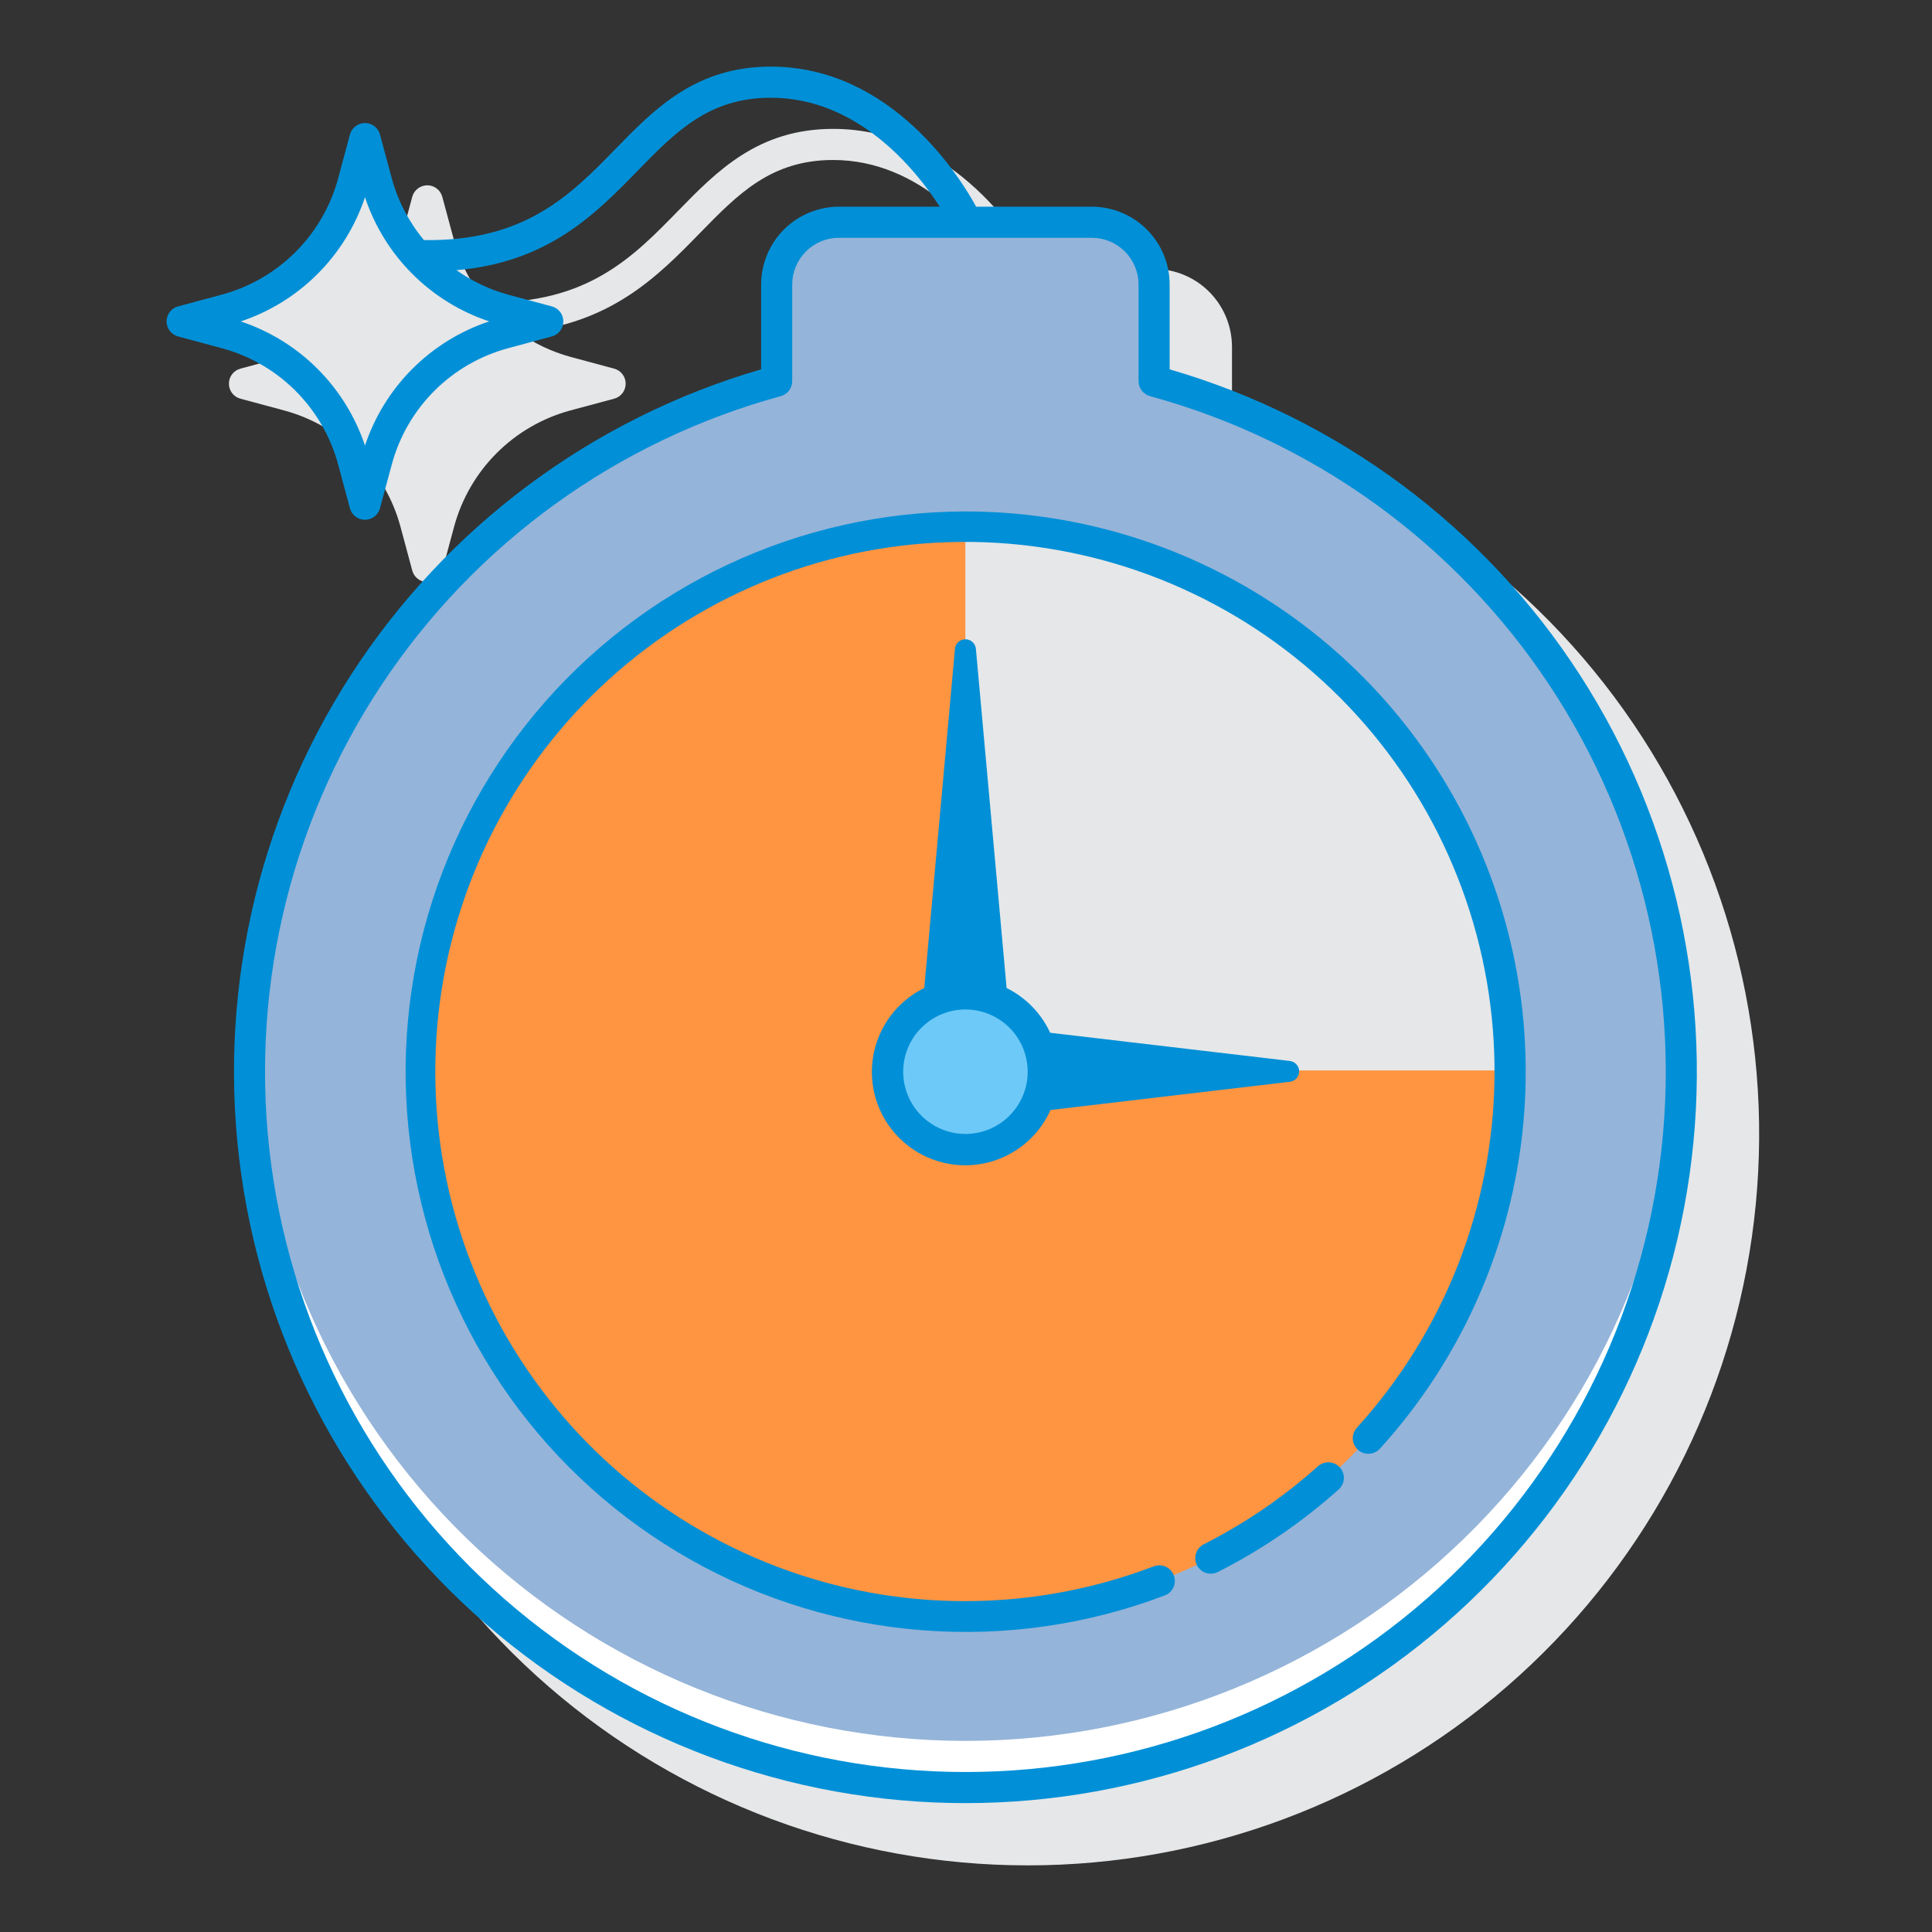
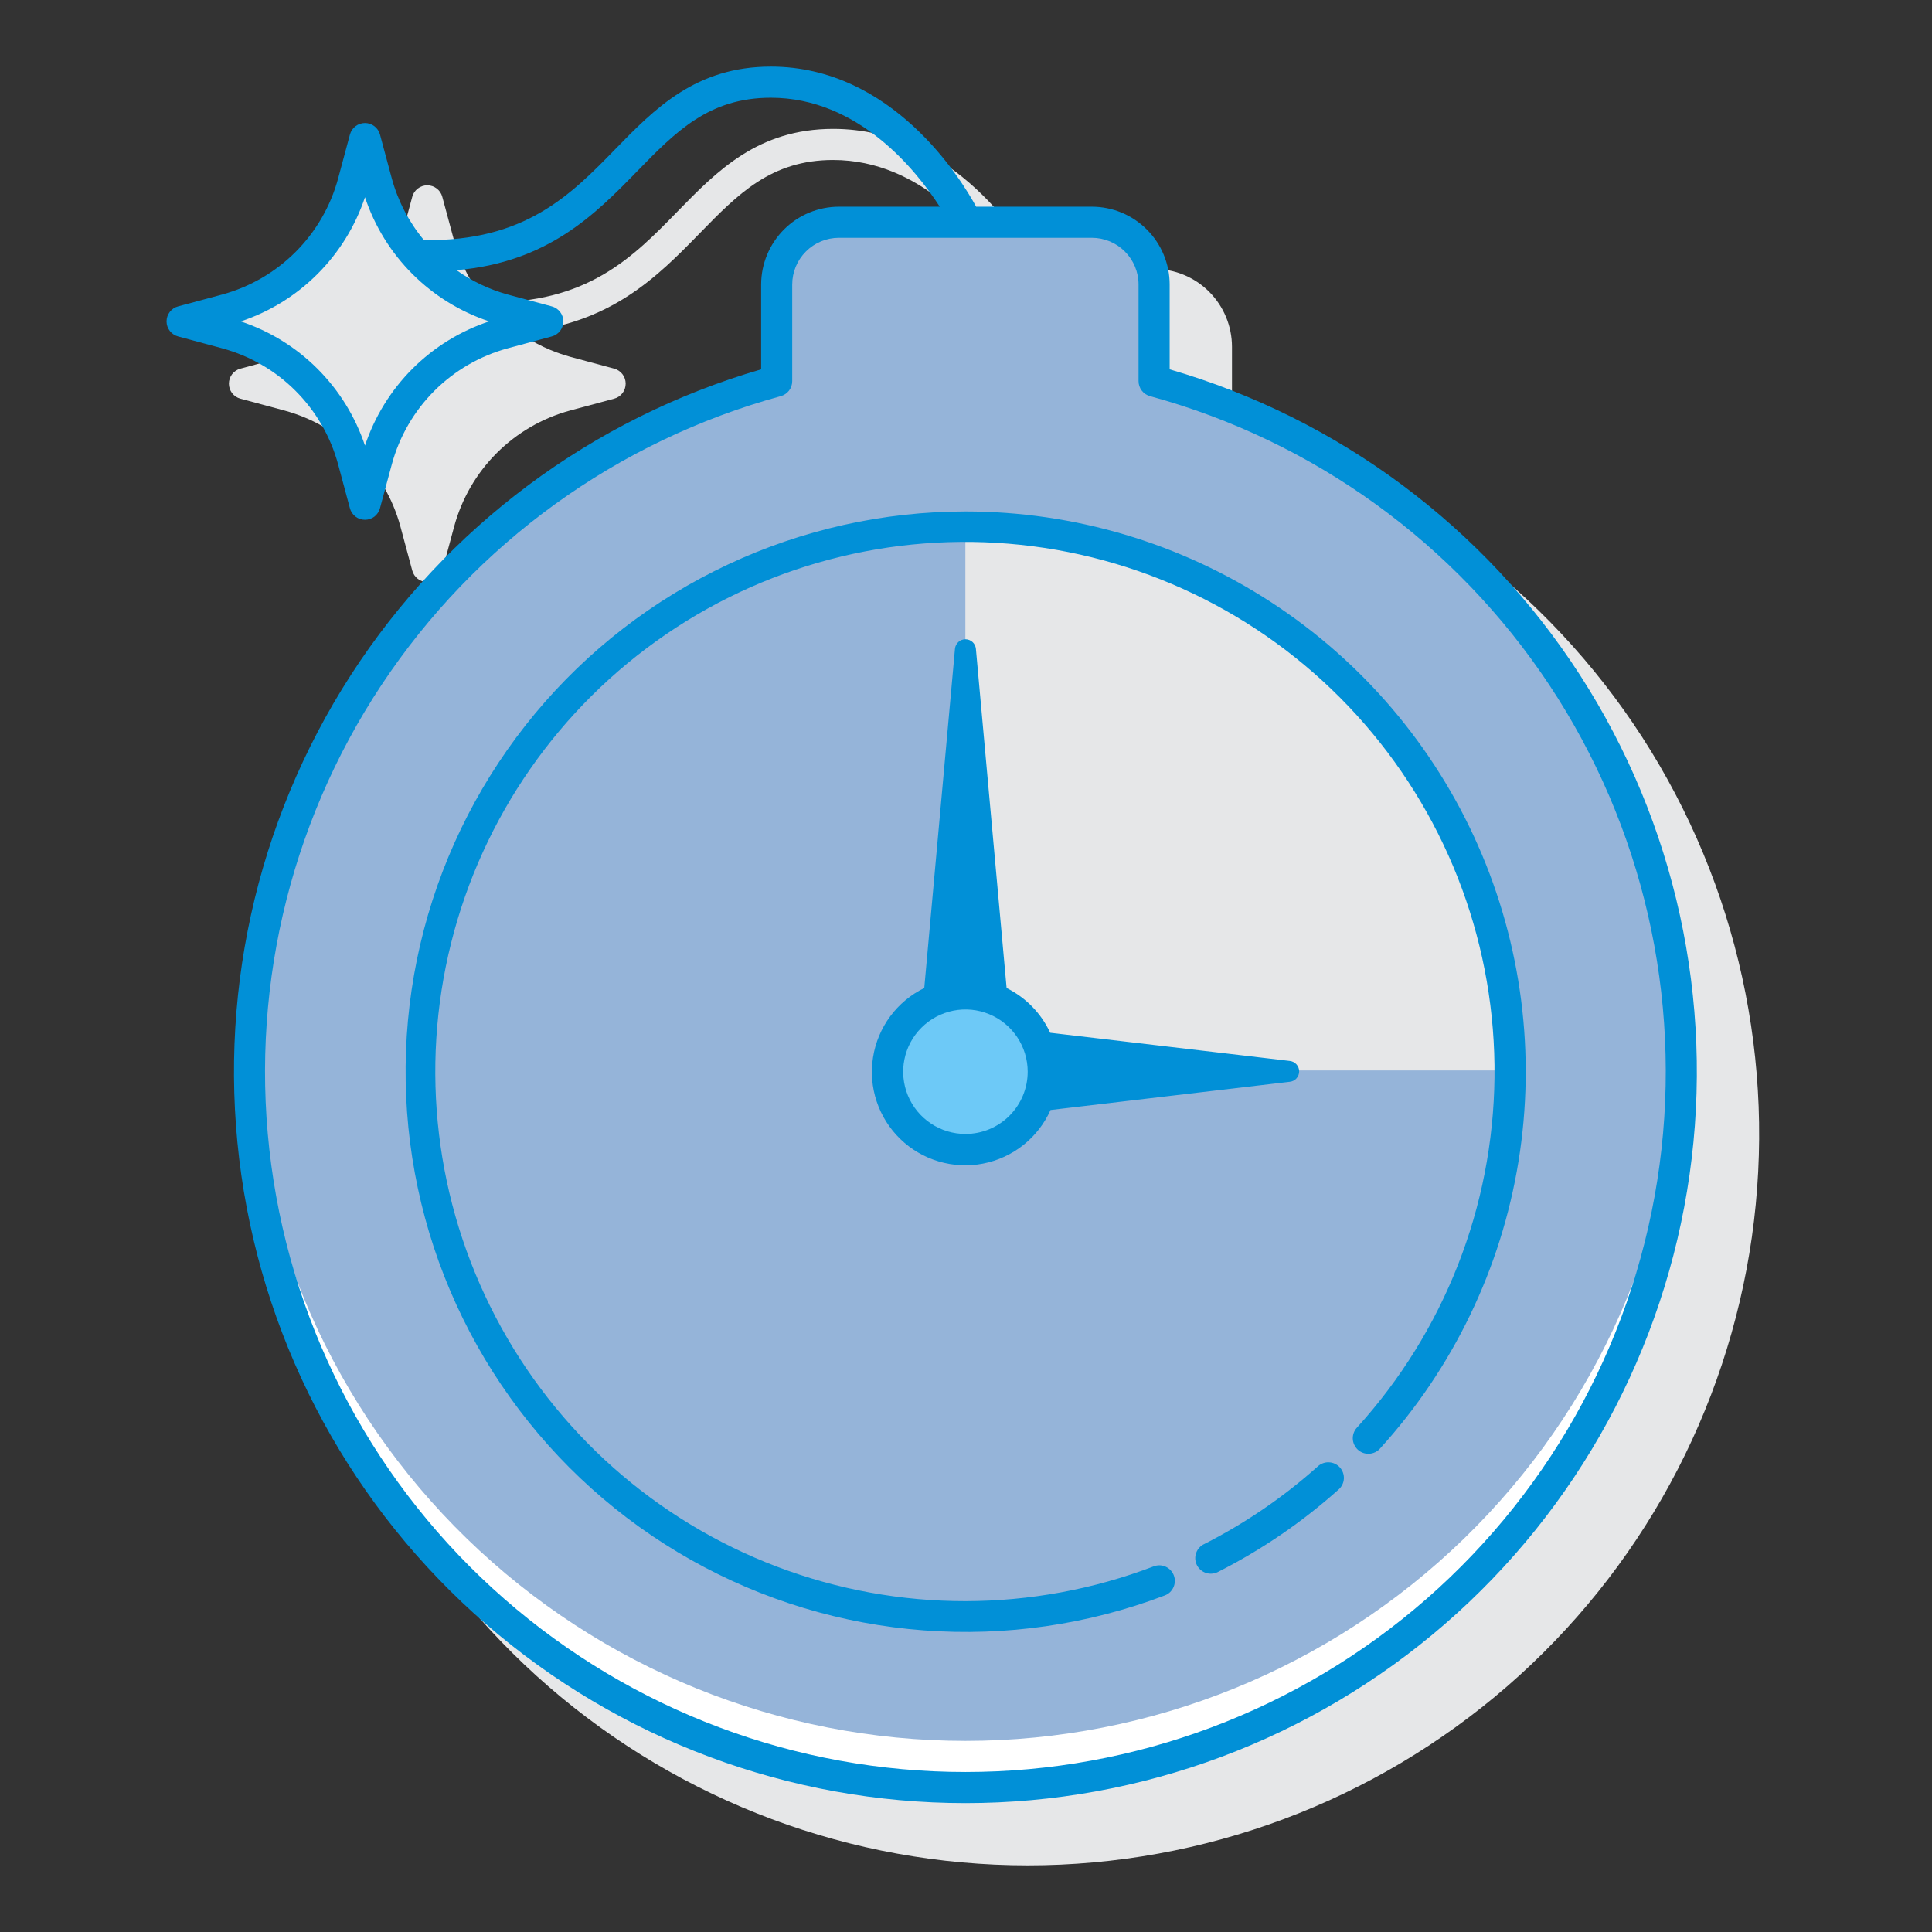
<svg xmlns="http://www.w3.org/2000/svg" width="58" height="58" viewBox="0 0 58 58" fill="none">
  <rect x="0" y="0" width="58" height="58" fill="#333333" stroke="none" />
  <path d="M36.985 12.957V10.41C36.984 9.791 36.738 9.197 36.3 8.759C35.862 8.321 35.268 8.075 34.649 8.074H31.176C30.724 7.246 28.66 3.869 25.013 3.869C22.758 3.869 21.527 5.131 20.337 6.351C19.001 7.721 17.627 9.127 14.597 9.076C14.148 8.536 13.819 7.906 13.634 7.229L13.278 5.909C13.252 5.81 13.193 5.722 13.112 5.66C13.03 5.597 12.93 5.563 12.827 5.563C12.724 5.563 12.624 5.597 12.543 5.66C12.461 5.722 12.402 5.81 12.376 5.909L12.021 7.229C11.794 8.063 11.354 8.823 10.743 9.434C10.132 10.045 9.371 10.485 8.537 10.711L7.218 11.067C7.119 11.093 7.031 11.152 6.968 11.234C6.906 11.315 6.872 11.415 6.872 11.518C6.872 11.621 6.906 11.721 6.968 11.803C7.031 11.884 7.119 11.943 7.218 11.969L8.537 12.324C9.371 12.55 10.132 12.991 10.743 13.602C11.354 14.213 11.795 14.973 12.021 15.807L12.376 17.127C12.402 17.227 12.461 17.314 12.543 17.377C12.624 17.44 12.724 17.474 12.827 17.474C12.93 17.474 13.03 17.44 13.112 17.377C13.193 17.314 13.252 17.227 13.278 17.127L13.634 15.807C13.86 14.973 14.3 14.213 14.911 13.602C15.522 12.991 16.282 12.55 17.116 12.324L18.437 11.969C18.536 11.943 18.624 11.884 18.687 11.803C18.749 11.721 18.783 11.621 18.783 11.518C18.783 11.415 18.749 11.315 18.687 11.234C18.624 11.152 18.536 11.093 18.437 11.067L17.116 10.711C16.564 10.559 16.042 10.312 15.575 9.98C18.325 9.743 19.74 8.3 21.005 7.004C22.157 5.823 23.151 4.803 25.012 4.803C27.643 4.803 29.382 6.99 30.083 8.074H27.057C26.438 8.075 25.844 8.321 25.406 8.759C24.968 9.197 24.722 9.791 24.721 10.41V12.957C19.644 14.434 15.271 17.692 12.404 22.134C9.537 26.577 8.369 31.904 9.114 37.139C9.86 42.373 12.469 47.162 16.463 50.627C20.456 54.092 25.566 56 30.853 56C36.14 56 41.25 54.092 45.243 50.627C49.237 47.162 51.846 42.373 52.592 37.139C53.337 31.904 52.169 26.577 49.303 22.134C46.435 17.692 42.062 14.434 36.985 12.957V12.957Z" fill="#E6E7E8" />
  <path d="M34.648 11.442V8.541C34.648 8.046 34.451 7.57 34.1 7.22C33.75 6.869 33.274 6.672 32.779 6.672H25.187C24.691 6.672 24.216 6.869 23.865 7.22C23.515 7.57 23.318 8.046 23.318 8.541V11.442C18.297 12.814 13.945 15.962 11.069 20.3C8.194 24.638 6.99 29.873 7.683 35.031C8.375 40.19 10.915 44.922 14.833 48.349C18.75 51.776 23.778 53.664 28.983 53.664C34.188 53.664 39.215 51.776 43.133 48.349C47.05 44.922 49.591 40.19 50.283 35.031C50.975 29.873 49.772 24.638 46.896 20.3C44.02 15.962 39.668 12.814 34.648 11.442V11.442Z" fill="#95B4D9" />
  <path d="M28.982 52.263C23.394 52.262 18.025 50.084 14.016 46.191C10.007 42.297 7.672 36.995 7.508 31.409C7.499 31.663 7.492 31.918 7.492 32.173C7.492 37.873 9.756 43.34 13.786 47.37C17.817 51.4 23.283 53.665 28.983 53.665C34.682 53.665 40.149 51.4 44.179 47.37C48.21 43.34 50.474 37.873 50.474 32.173C50.474 31.918 50.466 31.663 50.457 31.409C50.293 36.995 47.958 42.298 43.949 46.191C39.94 50.084 34.571 52.263 28.982 52.263V52.263Z" fill="white" />
-   <path d="M28.981 48.525C38.012 48.525 45.333 41.204 45.333 32.173C45.333 23.142 38.012 15.822 28.981 15.822C19.95 15.822 12.629 23.142 12.629 32.173C12.629 41.204 19.95 48.525 28.981 48.525Z" fill="#FF9441" />
  <path d="M45.333 32.135C45.323 27.805 43.595 23.655 40.53 20.597C37.464 17.539 33.311 15.822 28.981 15.822V32.135H45.333Z" fill="#E6E7E8" />
  <path d="M15.122 9.294L16.442 9.649L15.122 10.005C14.209 10.251 13.376 10.732 12.707 11.401C12.038 12.07 11.557 12.903 11.31 13.816L10.956 15.136L10.6 13.816C10.354 12.903 9.872 12.07 9.203 11.4C8.534 10.731 7.701 10.25 6.787 10.004L5.468 9.648L6.787 9.293C7.701 9.047 8.534 8.565 9.203 7.896C9.872 7.227 10.354 6.394 10.6 5.48L10.956 4.16L11.31 5.48C11.556 6.393 12.038 7.227 12.707 7.896C13.376 8.565 14.208 9.047 15.122 9.294V9.294Z" fill="#E6E7E8" />
  <path d="M28.984 34.509C30.274 34.509 31.32 33.464 31.32 32.173C31.32 30.883 30.274 29.837 28.984 29.837C27.694 29.837 26.648 30.883 26.648 32.173C26.648 33.464 27.694 34.509 28.984 34.509Z" fill="#6DC9F7" />
  <path d="M35.114 11.088V8.541C35.114 7.921 34.867 7.328 34.429 6.89C33.991 6.452 33.398 6.206 32.778 6.205H29.305C28.853 5.376 26.789 2 23.142 2C20.888 2 19.657 3.261 18.466 4.483C17.131 5.853 15.753 7.255 12.726 7.207C12.277 6.667 11.948 6.037 11.763 5.36L11.408 4.04C11.381 3.94 11.323 3.853 11.241 3.79C11.159 3.727 11.059 3.693 10.957 3.693C10.854 3.693 10.754 3.727 10.672 3.79C10.59 3.853 10.532 3.94 10.505 4.04L10.15 5.36C9.924 6.194 9.483 6.954 8.872 7.565C8.261 8.176 7.501 8.616 6.667 8.843L5.346 9.198C5.247 9.224 5.159 9.283 5.097 9.364C5.034 9.446 5 9.546 5 9.649C5 9.752 5.034 9.852 5.097 9.933C5.159 10.015 5.247 10.074 5.346 10.1L6.667 10.456C7.501 10.682 8.261 11.122 8.872 11.733C9.483 12.344 9.924 13.105 10.15 13.939L10.505 15.258C10.531 15.357 10.59 15.445 10.672 15.508C10.753 15.571 10.853 15.604 10.956 15.604C11.059 15.604 11.159 15.571 11.241 15.508C11.322 15.445 11.381 15.357 11.407 15.258L11.763 13.939C11.989 13.105 12.429 12.344 13.04 11.733C13.651 11.122 14.412 10.682 15.246 10.456L16.565 10.1C16.665 10.074 16.752 10.015 16.815 9.933C16.878 9.852 16.912 9.752 16.912 9.649C16.912 9.546 16.878 9.446 16.815 9.364C16.752 9.283 16.665 9.224 16.565 9.198L15.246 8.843C14.693 8.691 14.171 8.443 13.704 8.111C16.454 7.874 17.87 6.432 19.134 5.135C20.286 3.954 21.281 2.934 23.142 2.934C25.773 2.934 27.512 5.121 28.212 6.205H25.186C24.567 6.206 23.973 6.452 23.535 6.89C23.098 7.328 22.851 7.921 22.85 8.541V11.088C17.774 12.564 13.4 15.823 10.533 20.265C7.666 24.708 6.498 30.035 7.244 35.27C7.989 40.504 10.598 45.293 14.592 48.758C18.586 52.223 23.695 54.131 28.982 54.131C34.27 54.131 39.379 52.223 43.373 48.758C47.366 45.293 49.975 40.504 50.721 35.27C51.467 30.035 50.299 24.708 47.432 20.265C44.565 15.823 40.191 12.564 35.114 11.088L35.114 11.088ZM10.957 13.377C10.667 12.509 10.18 11.72 9.532 11.072C8.885 10.425 8.096 9.938 7.227 9.649C8.096 9.36 8.885 8.873 9.532 8.225C10.18 7.578 10.667 6.789 10.957 5.921C11.246 6.789 11.733 7.578 12.38 8.225C13.027 8.872 13.816 9.359 14.685 9.648C13.816 9.938 13.027 10.425 12.38 11.072C11.733 11.72 11.246 12.509 10.957 13.377V13.377ZM28.982 53.197C23.89 53.198 18.971 51.35 15.139 47.998C11.306 44.646 8.82 40.017 8.143 34.97C7.466 29.923 8.643 24.802 11.456 20.558C14.269 16.314 18.527 13.235 23.439 11.893C23.538 11.866 23.625 11.807 23.688 11.726C23.75 11.644 23.783 11.545 23.783 11.442V8.541C23.783 8.169 23.931 7.813 24.194 7.55C24.457 7.287 24.813 7.139 25.185 7.139H32.778C33.15 7.139 33.507 7.287 33.769 7.55C34.032 7.813 34.18 8.169 34.18 8.541V11.442C34.18 11.545 34.214 11.644 34.276 11.726C34.338 11.807 34.426 11.866 34.525 11.893C39.437 13.235 43.694 16.314 46.508 20.558C49.321 24.802 50.498 29.923 49.821 34.969C49.144 40.016 46.658 44.645 42.826 47.998C38.993 51.35 34.074 53.198 28.982 53.197V53.197Z" fill="#0190D7" />
  <path d="M39.572 44.013C38.541 44.936 37.395 45.721 36.161 46.349C36.103 46.374 36.051 46.411 36.008 46.458C35.964 46.504 35.931 46.559 35.91 46.619C35.888 46.678 35.879 46.742 35.883 46.805C35.887 46.868 35.904 46.93 35.932 46.987C35.961 47.043 36.001 47.093 36.049 47.134C36.098 47.175 36.154 47.205 36.215 47.224C36.276 47.242 36.34 47.248 36.403 47.24C36.466 47.233 36.526 47.213 36.582 47.182C37.887 46.519 39.101 45.688 40.192 44.711C40.283 44.628 40.338 44.513 40.344 44.39C40.35 44.267 40.307 44.146 40.225 44.054C40.143 43.963 40.028 43.907 39.905 43.9C39.782 43.892 39.661 43.934 39.569 44.015L39.572 44.013Z" fill="#0190D7" />
  <path d="M28.982 15.354C26.517 15.356 24.082 15.9 21.851 16.948C19.619 17.995 17.645 19.52 16.068 21.415C14.491 23.31 13.35 25.529 12.725 27.913C12.101 30.298 12.008 32.791 12.454 35.216C12.9 37.641 13.874 39.938 15.306 41.944C16.738 43.951 18.594 45.618 20.742 46.828C22.89 48.038 25.278 48.761 27.736 48.945C30.195 49.13 32.663 48.772 34.968 47.896C35.025 47.875 35.078 47.842 35.123 47.8C35.167 47.758 35.203 47.707 35.228 47.651C35.254 47.595 35.267 47.535 35.269 47.473C35.271 47.412 35.261 47.351 35.239 47.294C35.217 47.236 35.184 47.184 35.142 47.139C35.1 47.094 35.049 47.058 34.993 47.033C34.937 47.008 34.877 46.994 34.816 46.992C34.754 46.991 34.693 47.001 34.636 47.023C30.997 48.411 26.975 48.416 23.332 47.035C19.69 45.655 16.681 42.986 14.877 39.534C13.072 36.082 12.598 32.088 13.543 28.309C14.488 24.531 16.788 21.23 20.005 19.035C23.222 16.839 27.134 15.901 30.997 16.398C34.86 16.895 38.406 18.793 40.963 21.732C43.519 24.671 44.908 28.445 44.866 32.34C44.824 36.235 43.353 39.979 40.734 42.861C40.692 42.907 40.66 42.96 40.639 43.018C40.619 43.076 40.609 43.137 40.612 43.198C40.615 43.26 40.63 43.32 40.657 43.376C40.683 43.431 40.72 43.481 40.765 43.523C40.811 43.564 40.864 43.596 40.922 43.617C40.98 43.637 41.041 43.646 41.102 43.643C41.164 43.64 41.224 43.625 41.279 43.599C41.335 43.573 41.385 43.536 41.426 43.49C43.619 41.079 45.064 38.084 45.586 34.867C46.108 31.65 45.684 28.351 44.366 25.37C43.048 22.39 40.892 19.857 38.161 18.079C35.43 16.3 32.241 15.354 28.982 15.354V15.354Z" fill="#0190D7" />
  <path d="M38.717 31.85L31.527 31.004C31.257 30.42 30.795 29.946 30.219 29.661L29.297 19.476C29.289 19.398 29.253 19.326 29.195 19.273C29.137 19.22 29.061 19.191 28.983 19.191C28.905 19.191 28.829 19.22 28.771 19.273C28.713 19.326 28.677 19.398 28.669 19.476L27.747 29.661C27.342 29.859 26.991 30.151 26.723 30.514C26.456 30.876 26.279 31.297 26.209 31.742C26.138 32.187 26.176 32.642 26.319 33.069C26.462 33.497 26.706 33.883 27.03 34.196C27.354 34.509 27.748 34.739 28.18 34.867C28.612 34.995 29.069 35.018 29.511 34.932C29.953 34.846 30.368 34.655 30.721 34.375C31.073 34.095 31.354 33.734 31.537 33.323L38.717 32.476C38.795 32.469 38.867 32.433 38.92 32.375C38.973 32.317 39.002 32.241 39.002 32.163C39.002 32.085 38.973 32.01 38.92 31.952C38.867 31.894 38.795 31.858 38.717 31.85V31.85ZM28.983 34.042C28.613 34.042 28.252 33.933 27.945 33.727C27.637 33.522 27.398 33.23 27.256 32.889C27.115 32.547 27.078 32.171 27.15 31.809C27.222 31.446 27.4 31.113 27.662 30.852C27.923 30.591 28.256 30.413 28.618 30.341C28.981 30.268 29.357 30.305 29.698 30.447C30.04 30.588 30.331 30.828 30.537 31.135C30.742 31.442 30.852 31.804 30.852 32.173C30.852 32.669 30.655 33.144 30.304 33.495C29.954 33.845 29.479 34.042 28.983 34.042V34.042Z" fill="#0190D7" />
</svg>